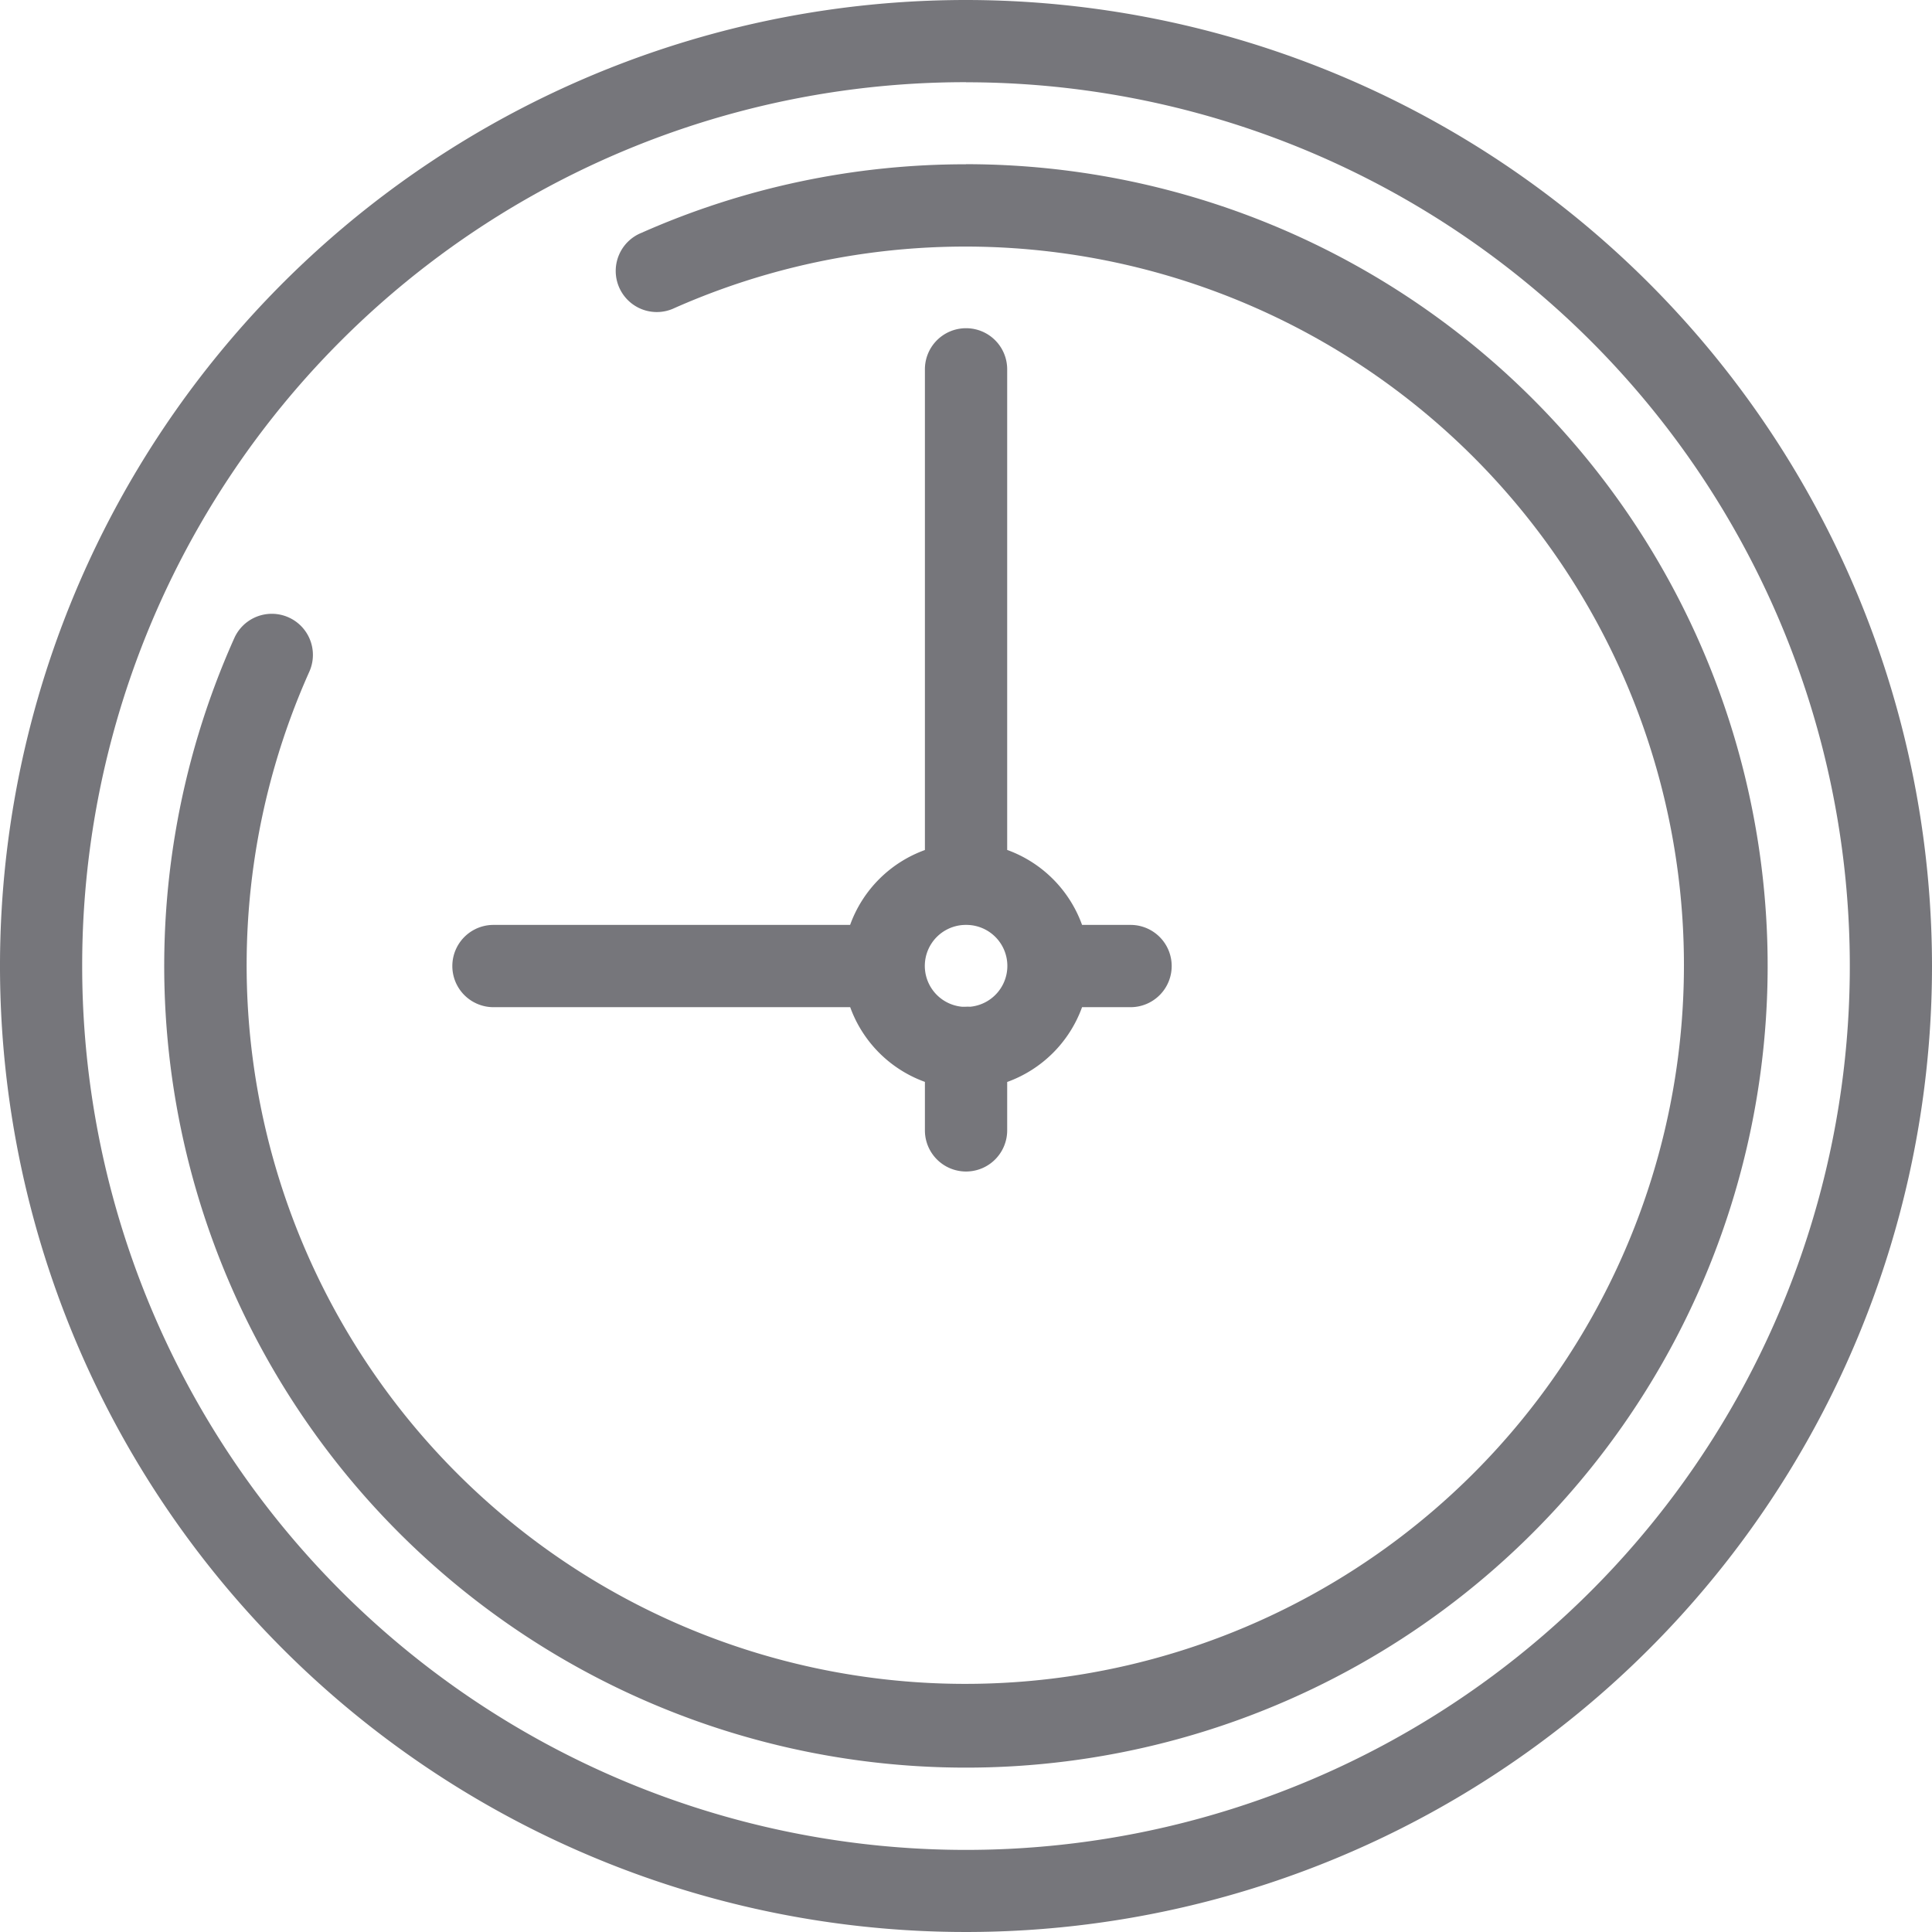
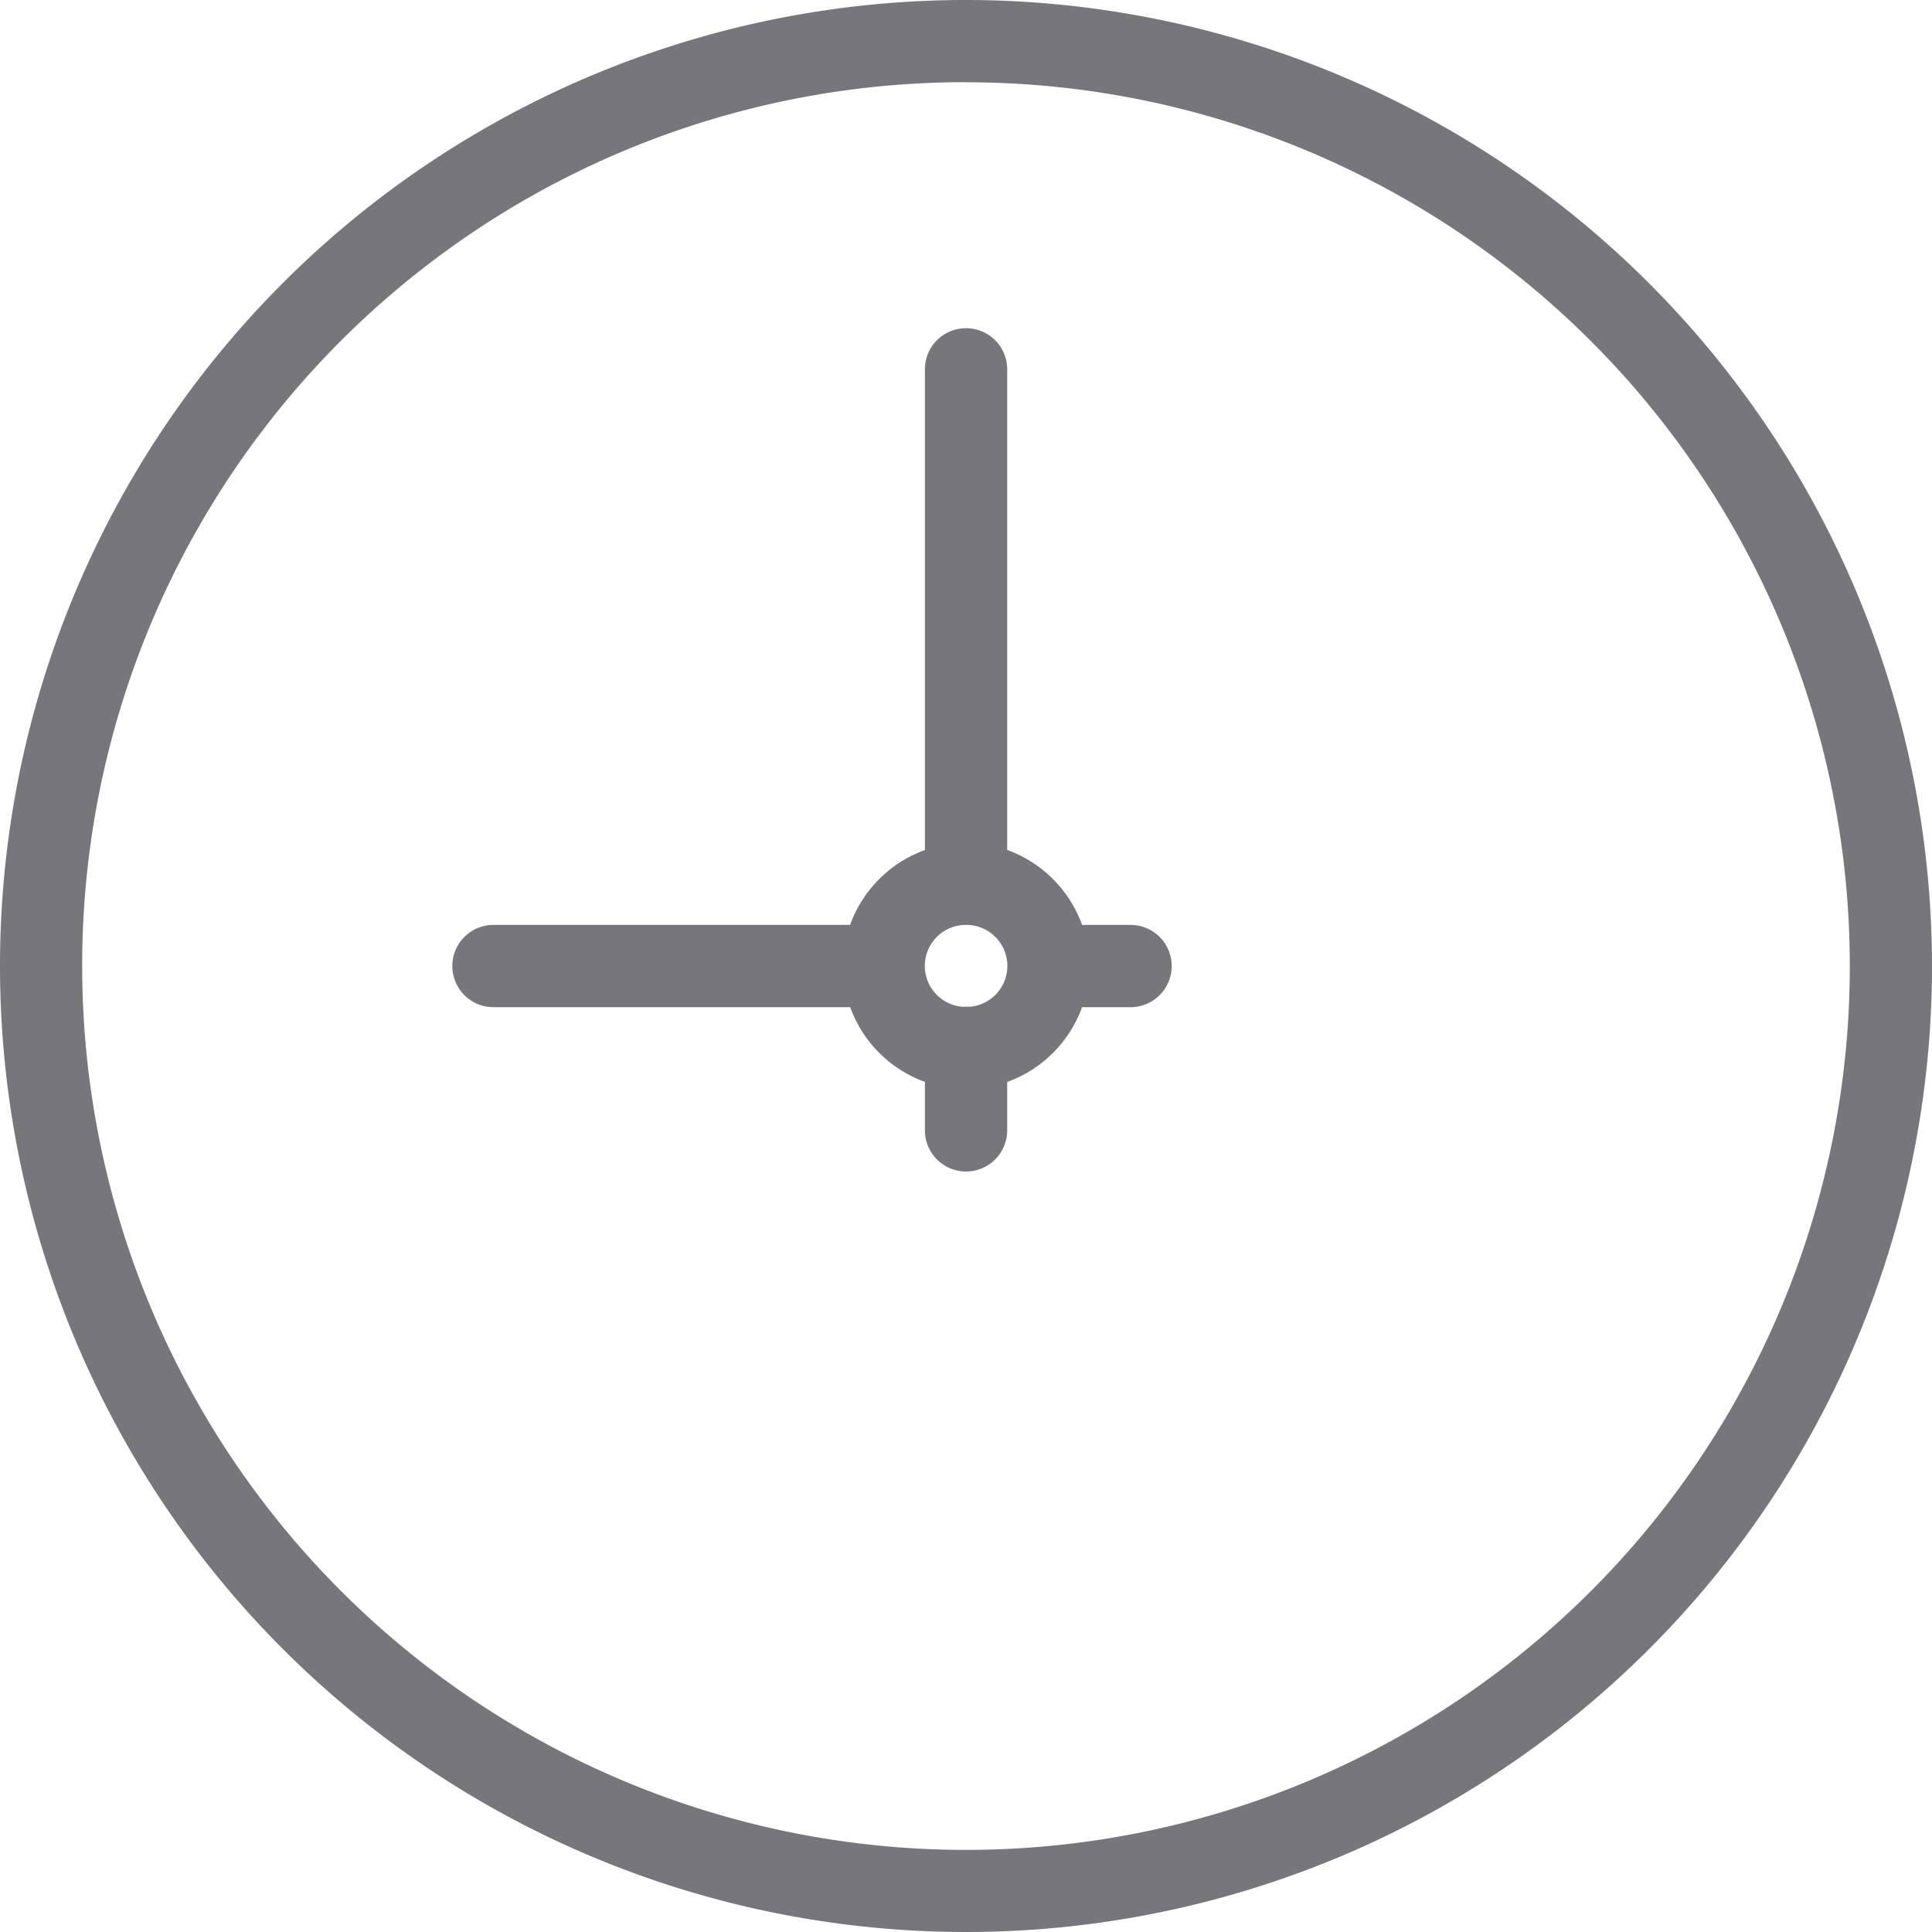
<svg xmlns="http://www.w3.org/2000/svg" width="21.956" height="21.956" viewBox="0 0 21.956 21.956">
  <g id="noun-hour-2288513" transform="translate(-0.793 -271.336)" opacity="0.673">
    <path id="Path_174" data-name="Path 174" d="M11.771,271.336a10.978,10.978,0,1,0,10.978,10.978A10.985,10.985,0,0,0,11.771,271.336Zm0,.935A10.044,10.044,0,1,1,1.727,282.314,10.036,10.036,0,0,1,11.771,272.27Z" fill="#34343c" />
-     <path id="Path_175" data-name="Path 175" d="M12.019,273.451a9.083,9.083,0,0,0-3.688.779.467.467,0,1,0,.379.853,8.167,8.167,0,1,1-4.154,4.135.467.467,0,1,0-.852-.383,9.111,9.111,0,1,0,8.314-5.385Z" transform="translate(-0.248 -0.248)" fill="#34343c" />
    <path id="Path_176" data-name="Path 176" d="M12.447,5.019a.467.467,0,0,0-.461.474v5.456a1.416,1.416,0,0,0-.85.851H7.083a.467.467,0,1,0,0,.935h4.054a1.414,1.414,0,0,0,.849.849v.551a.467.467,0,0,0,.935,0v-.55a1.415,1.415,0,0,0,.851-.85h.551a.467.467,0,1,0,0-.935h-.551a1.417,1.417,0,0,0-.851-.852V5.493a.467.467,0,0,0-.474-.474Zm.007,6.781a.466.466,0,0,1,.046.93.467.467,0,0,0-.053,0l-.039,0a.466.466,0,0,1,.046-.93Z" transform="translate(-0.682 270.047)" fill="#34343c" />
  </g>
</svg>